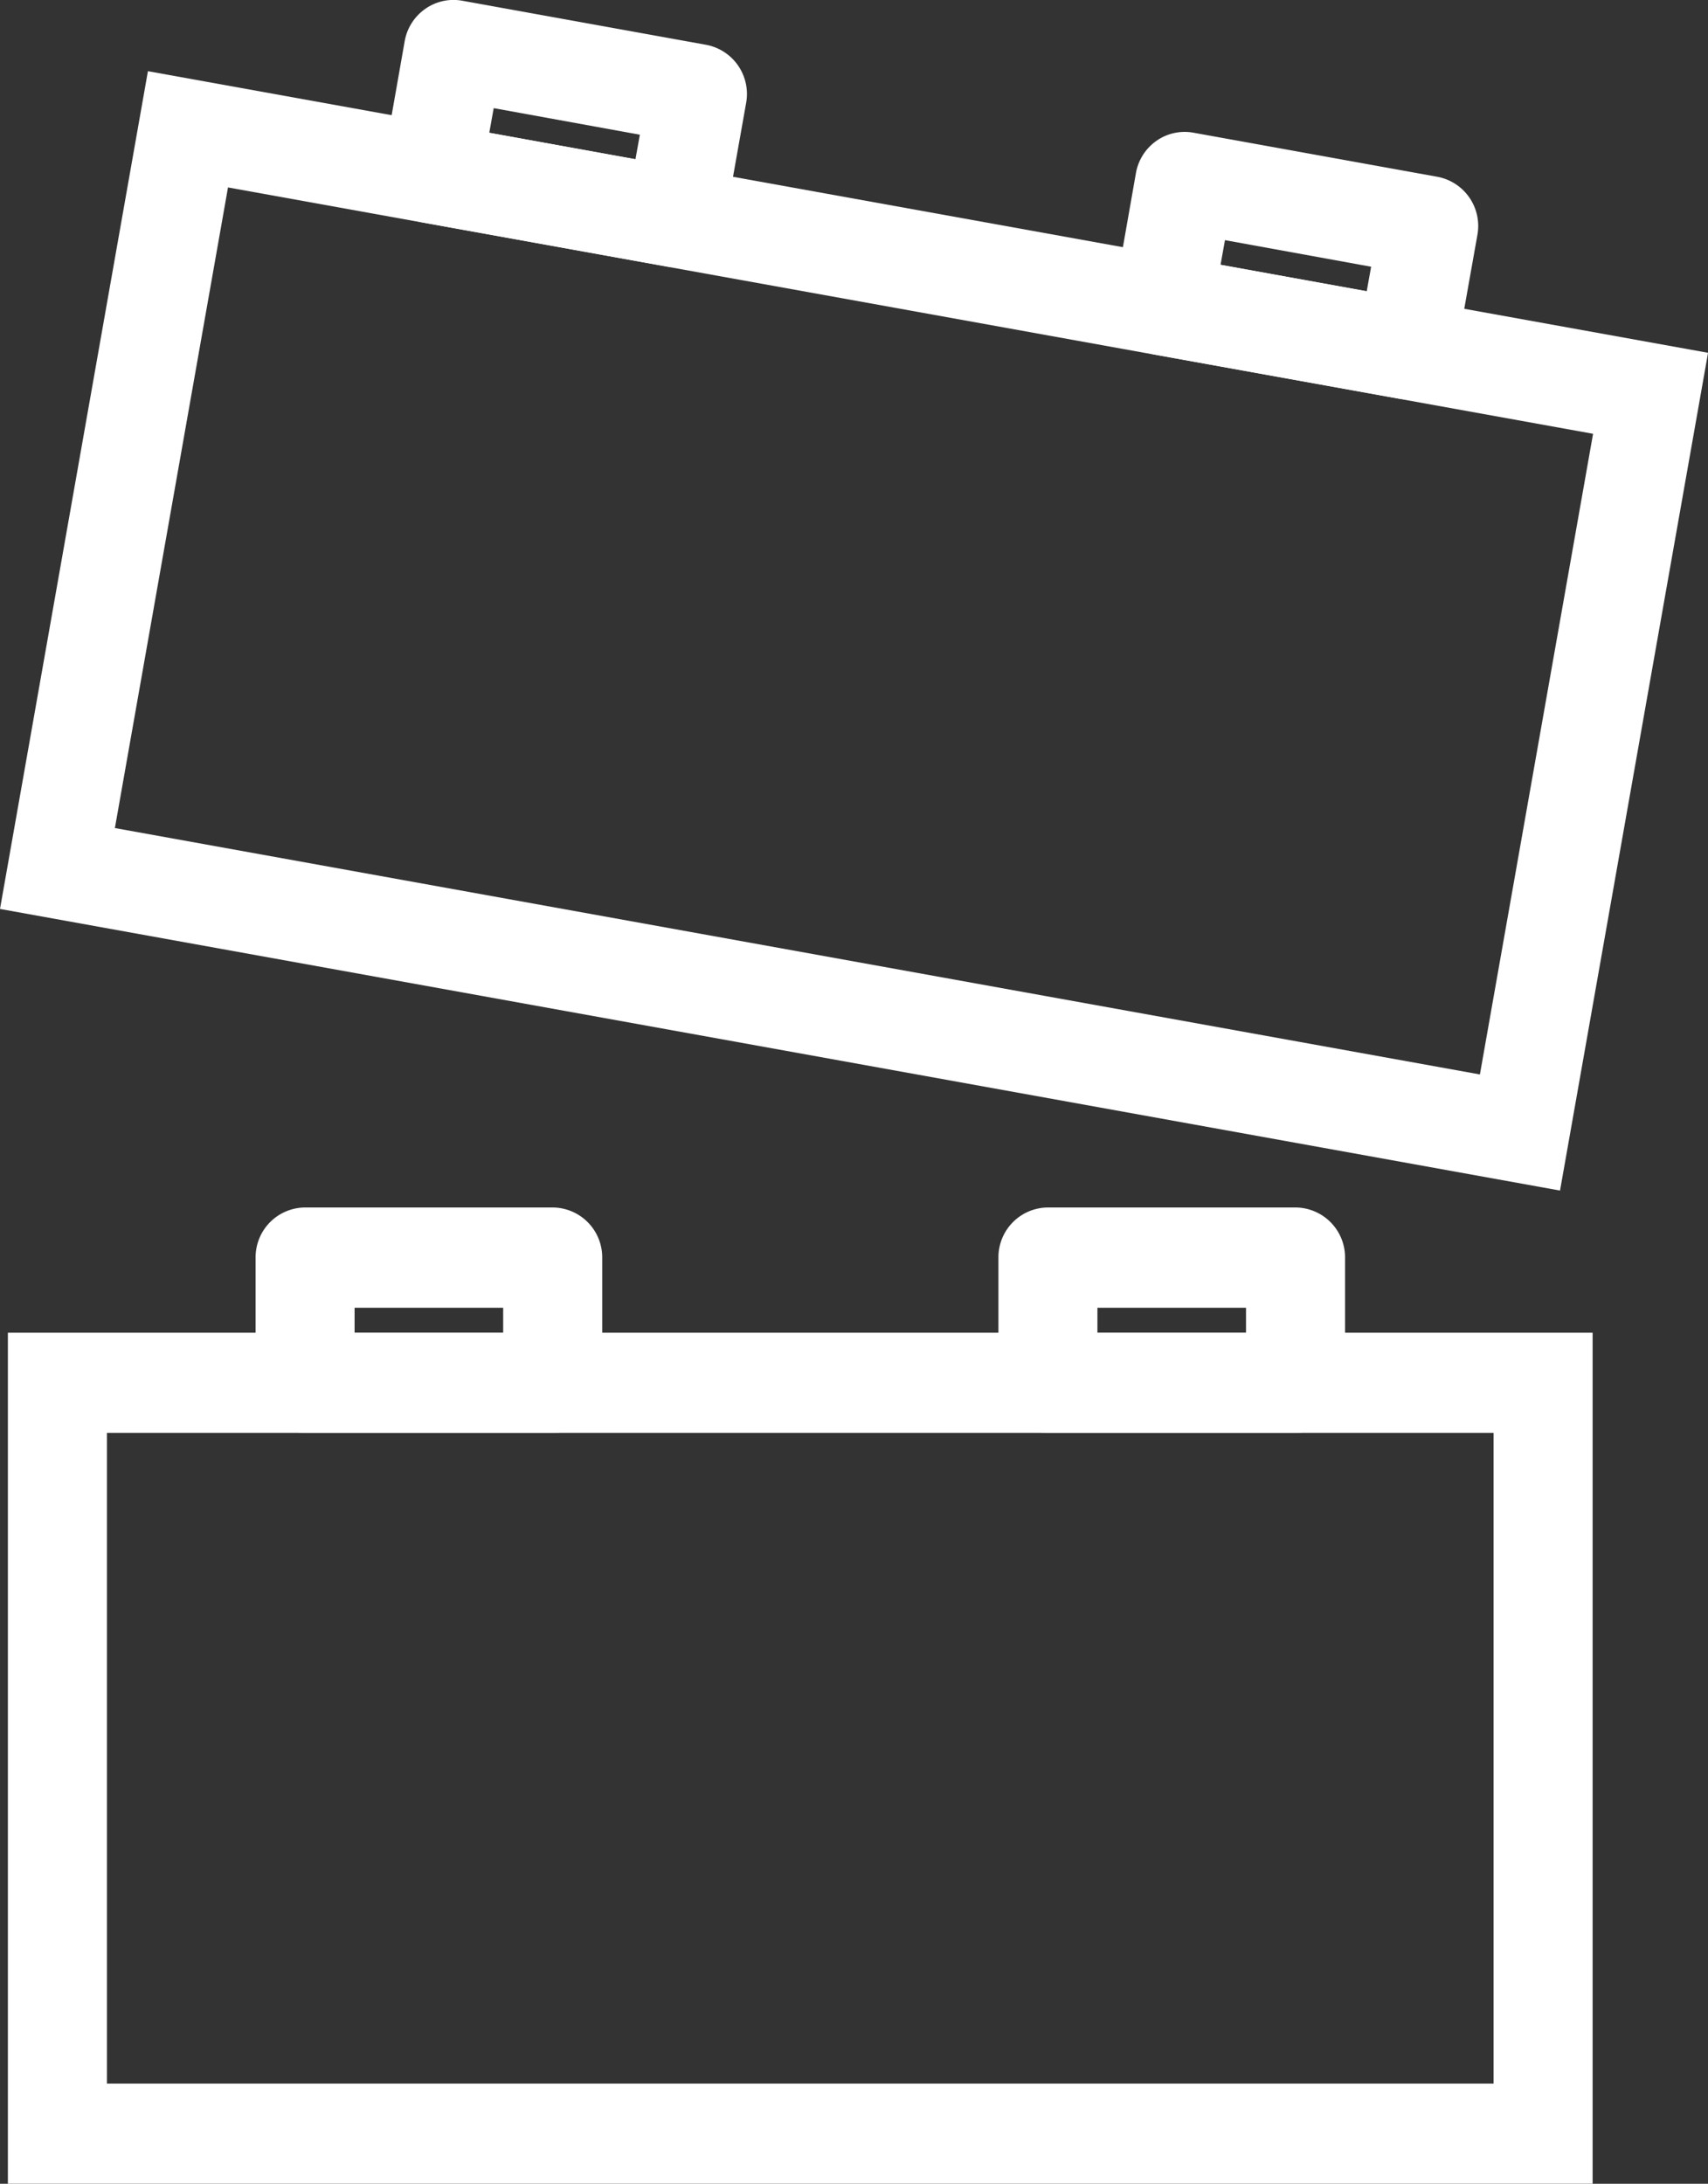
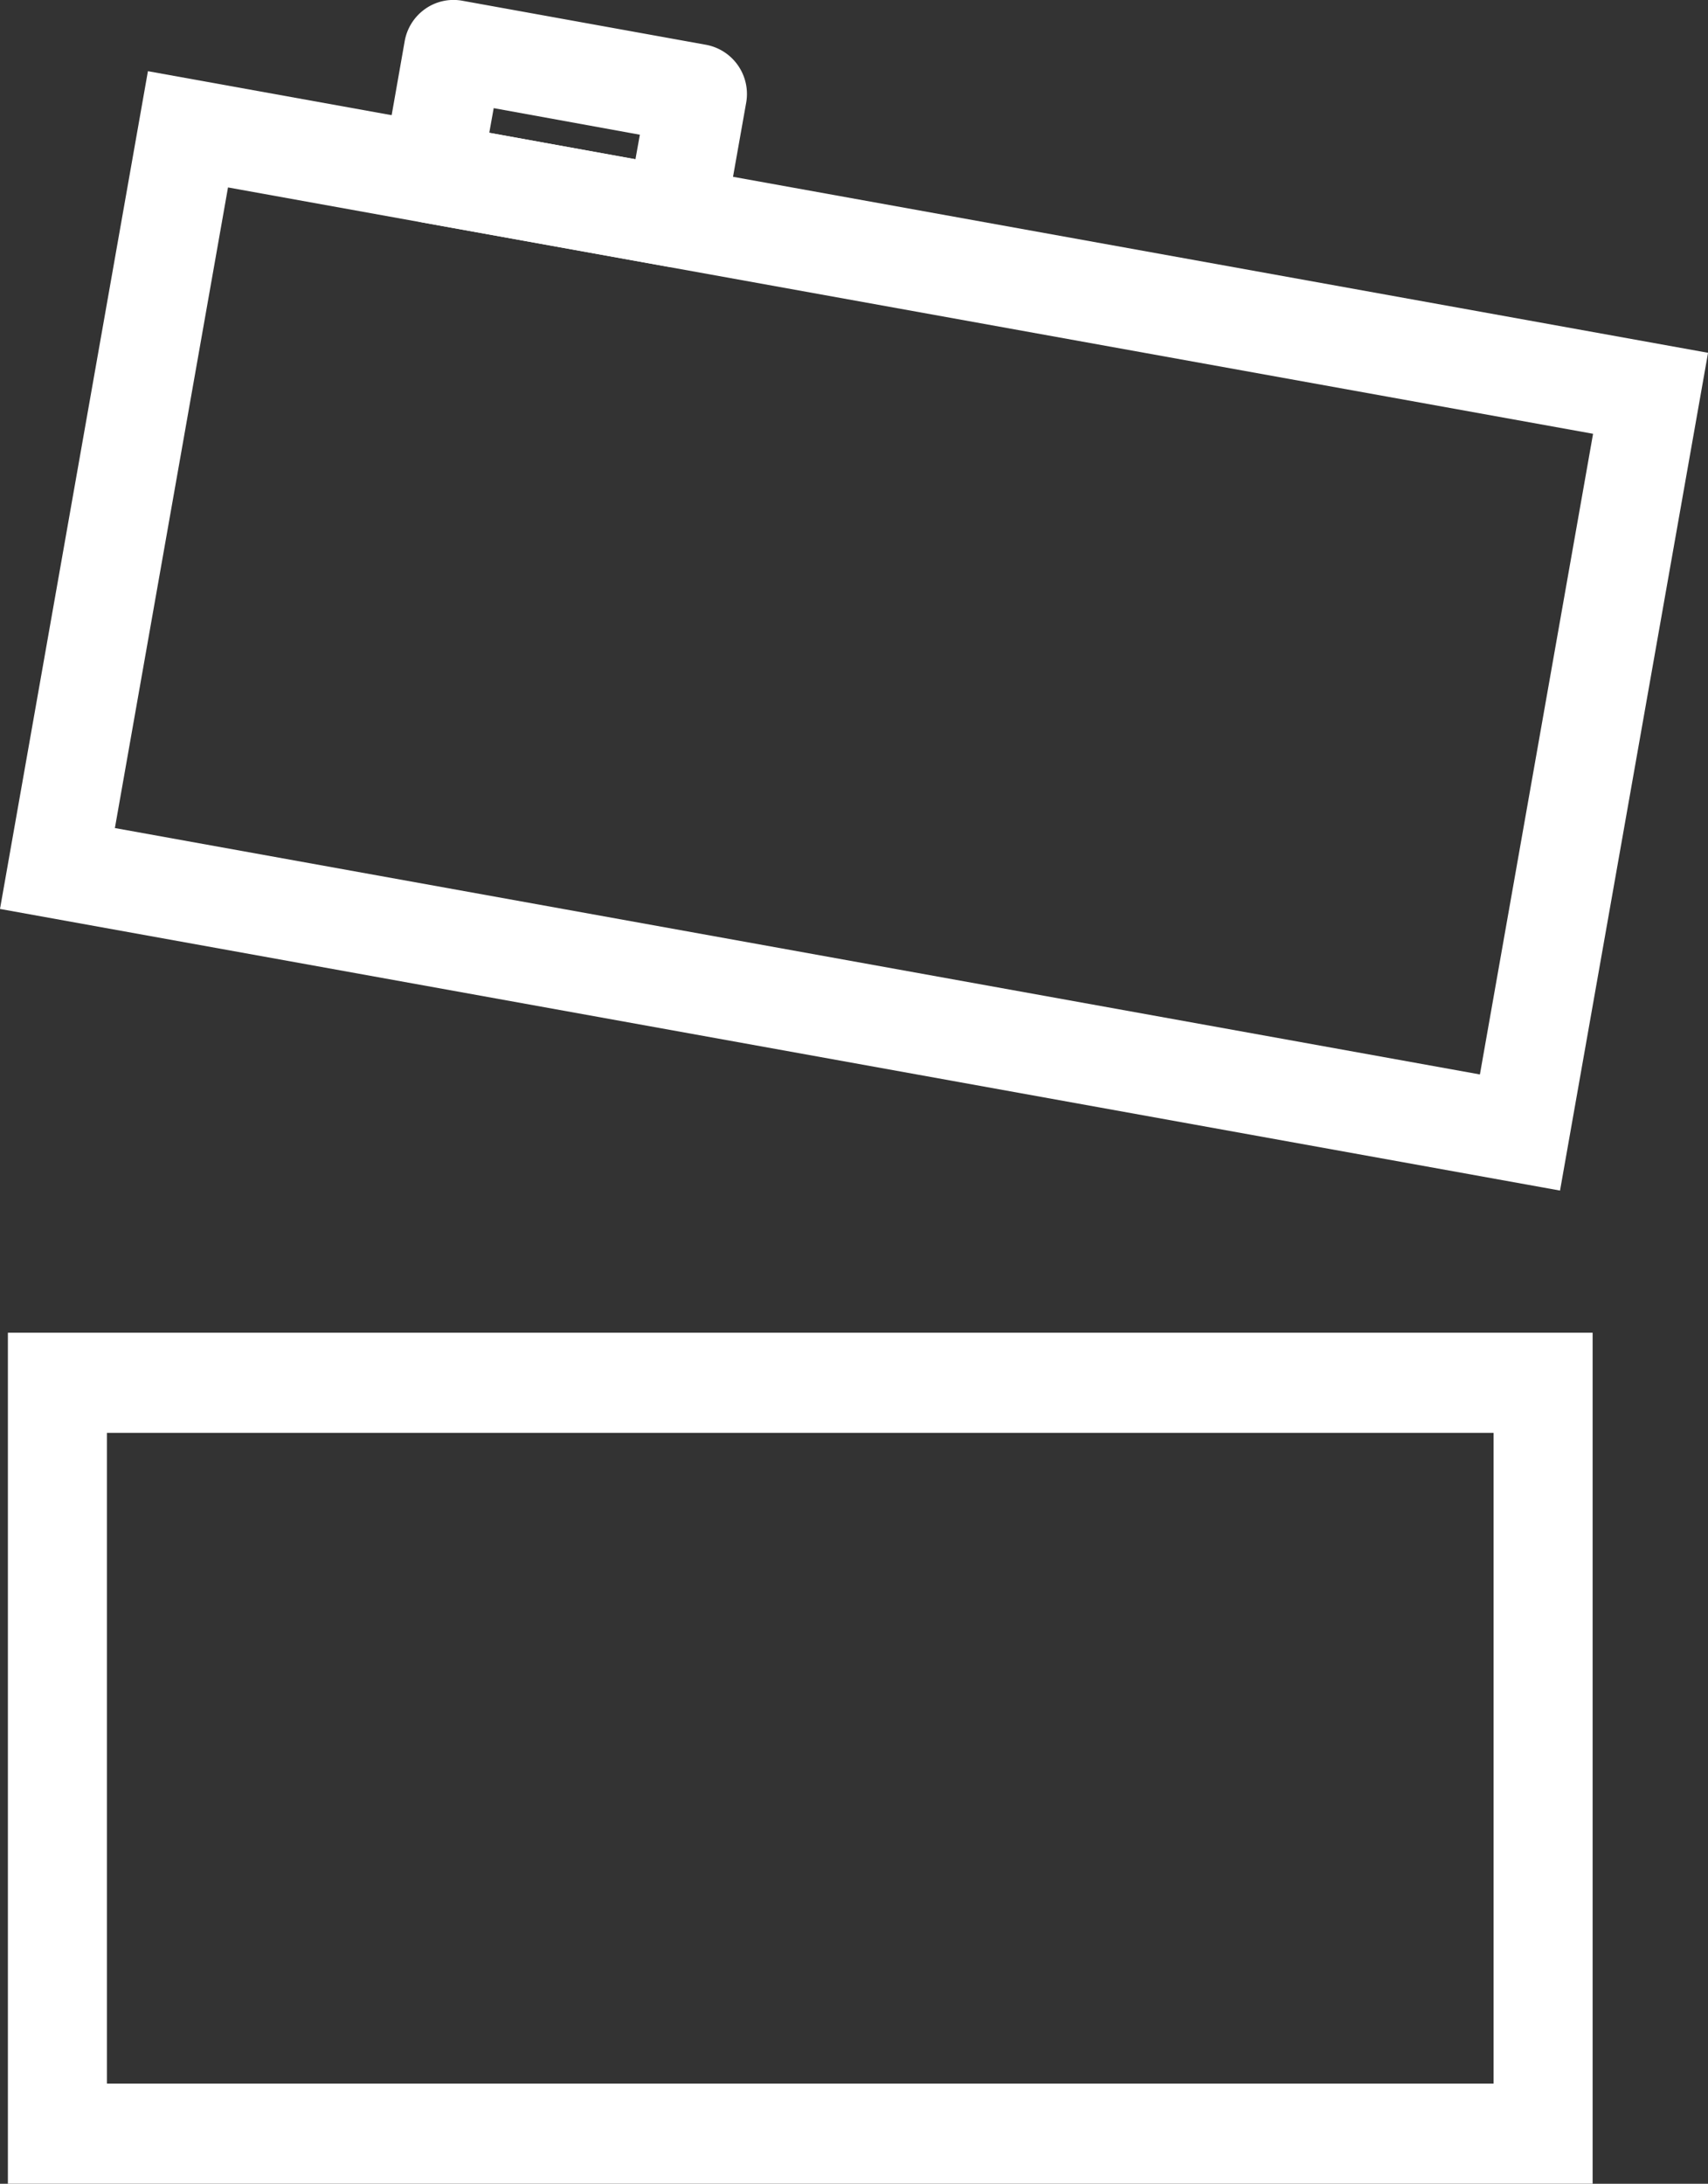
<svg xmlns="http://www.w3.org/2000/svg" width="38.564" height="49.295" viewBox="0 0 38.564 49.295">
  <rect x="0" y="0" width="38.564" height="49.295" fill="#333333" stroke="none" />
  <g id="Group_96" data-name="Group 96" transform="translate(-1103.072 -492.116)">
    <path id="Path_65" data-name="Path 65" d="M40.026-96.483H4.245v-19.21H40.026ZM6.481-98.743H37.79v-14.69H6.481Z" transform="translate(1099.005 637.893)" fill="#fff" />
-     <path id="Path_66" data-name="Path 66" d="M.208.158H-5.383A1.123,1.123,0,0,1-6.5-.972V-3.8a1.124,1.124,0,0,1,1.118-1.13H.208A1.125,1.125,0,0,1,1.326-3.8V-.972A1.124,1.124,0,0,1,.208.158M-4.265-2.1H-.91v-.566H-4.265Z" transform="translate(1115.343 524.303)" fill="#fff" />
-     <path id="Path_67" data-name="Path 67" d="M.208.158H-5.383A1.122,1.122,0,0,1-6.5-.972V-3.8a1.124,1.124,0,0,1,1.118-1.13H.208A1.125,1.125,0,0,1,1.326-3.8V-.972A1.123,1.123,0,0,1,.208.158M-4.265-2.1H-.91v-.566H-4.265Z" transform="translate(1132.115 524.303)" fill="#fff" />
    <path id="Path_68" data-name="Path 68" d="M1.091.783-34.132-5.574l3.34-18.911L4.433-18.128ZM-31.538-7.4-.718-1.838,1.837-16.3l-30.821-5.561Z" transform="translate(1137.204 518.208)" fill="#fff" />
    <path id="Path_69" data-name="Path 69" d="M.205.187a.981.981,0,0,1-.2-.019L-5.5-.824a1.129,1.129,0,0,1-.9-1.311l.49-2.781a1.129,1.129,0,0,1,.462-.729,1.109,1.109,0,0,1,.836-.186l5.5.994A1.129,1.129,0,0,1,1.8-3.526L1.306-.745a1.133,1.133,0,0,1-.461.729,1.109,1.109,0,0,1-.64.2M-4-2.85l3.3.6.1-.556-3.3-.6Z" transform="translate(1118.119 497.963)" fill="#fff" />
-     <path id="Path_70" data-name="Path 70" d="M.205.187a.981.981,0,0,1-.2-.019L-5.5-.824a1.13,1.13,0,0,1-.9-1.311l.489-2.781a1.128,1.128,0,0,1,.461-.729,1.109,1.109,0,0,1,.836-.186l5.5.994A1.129,1.129,0,0,1,1.8-3.526L1.305-.745a1.136,1.136,0,0,1-.46.729,1.111,1.111,0,0,1-.64.2M-4-2.849l3.3.6.1-.556-3.3-.6Z" transform="translate(1134.63 500.942)" fill="#fff" />
  </g>
</svg>